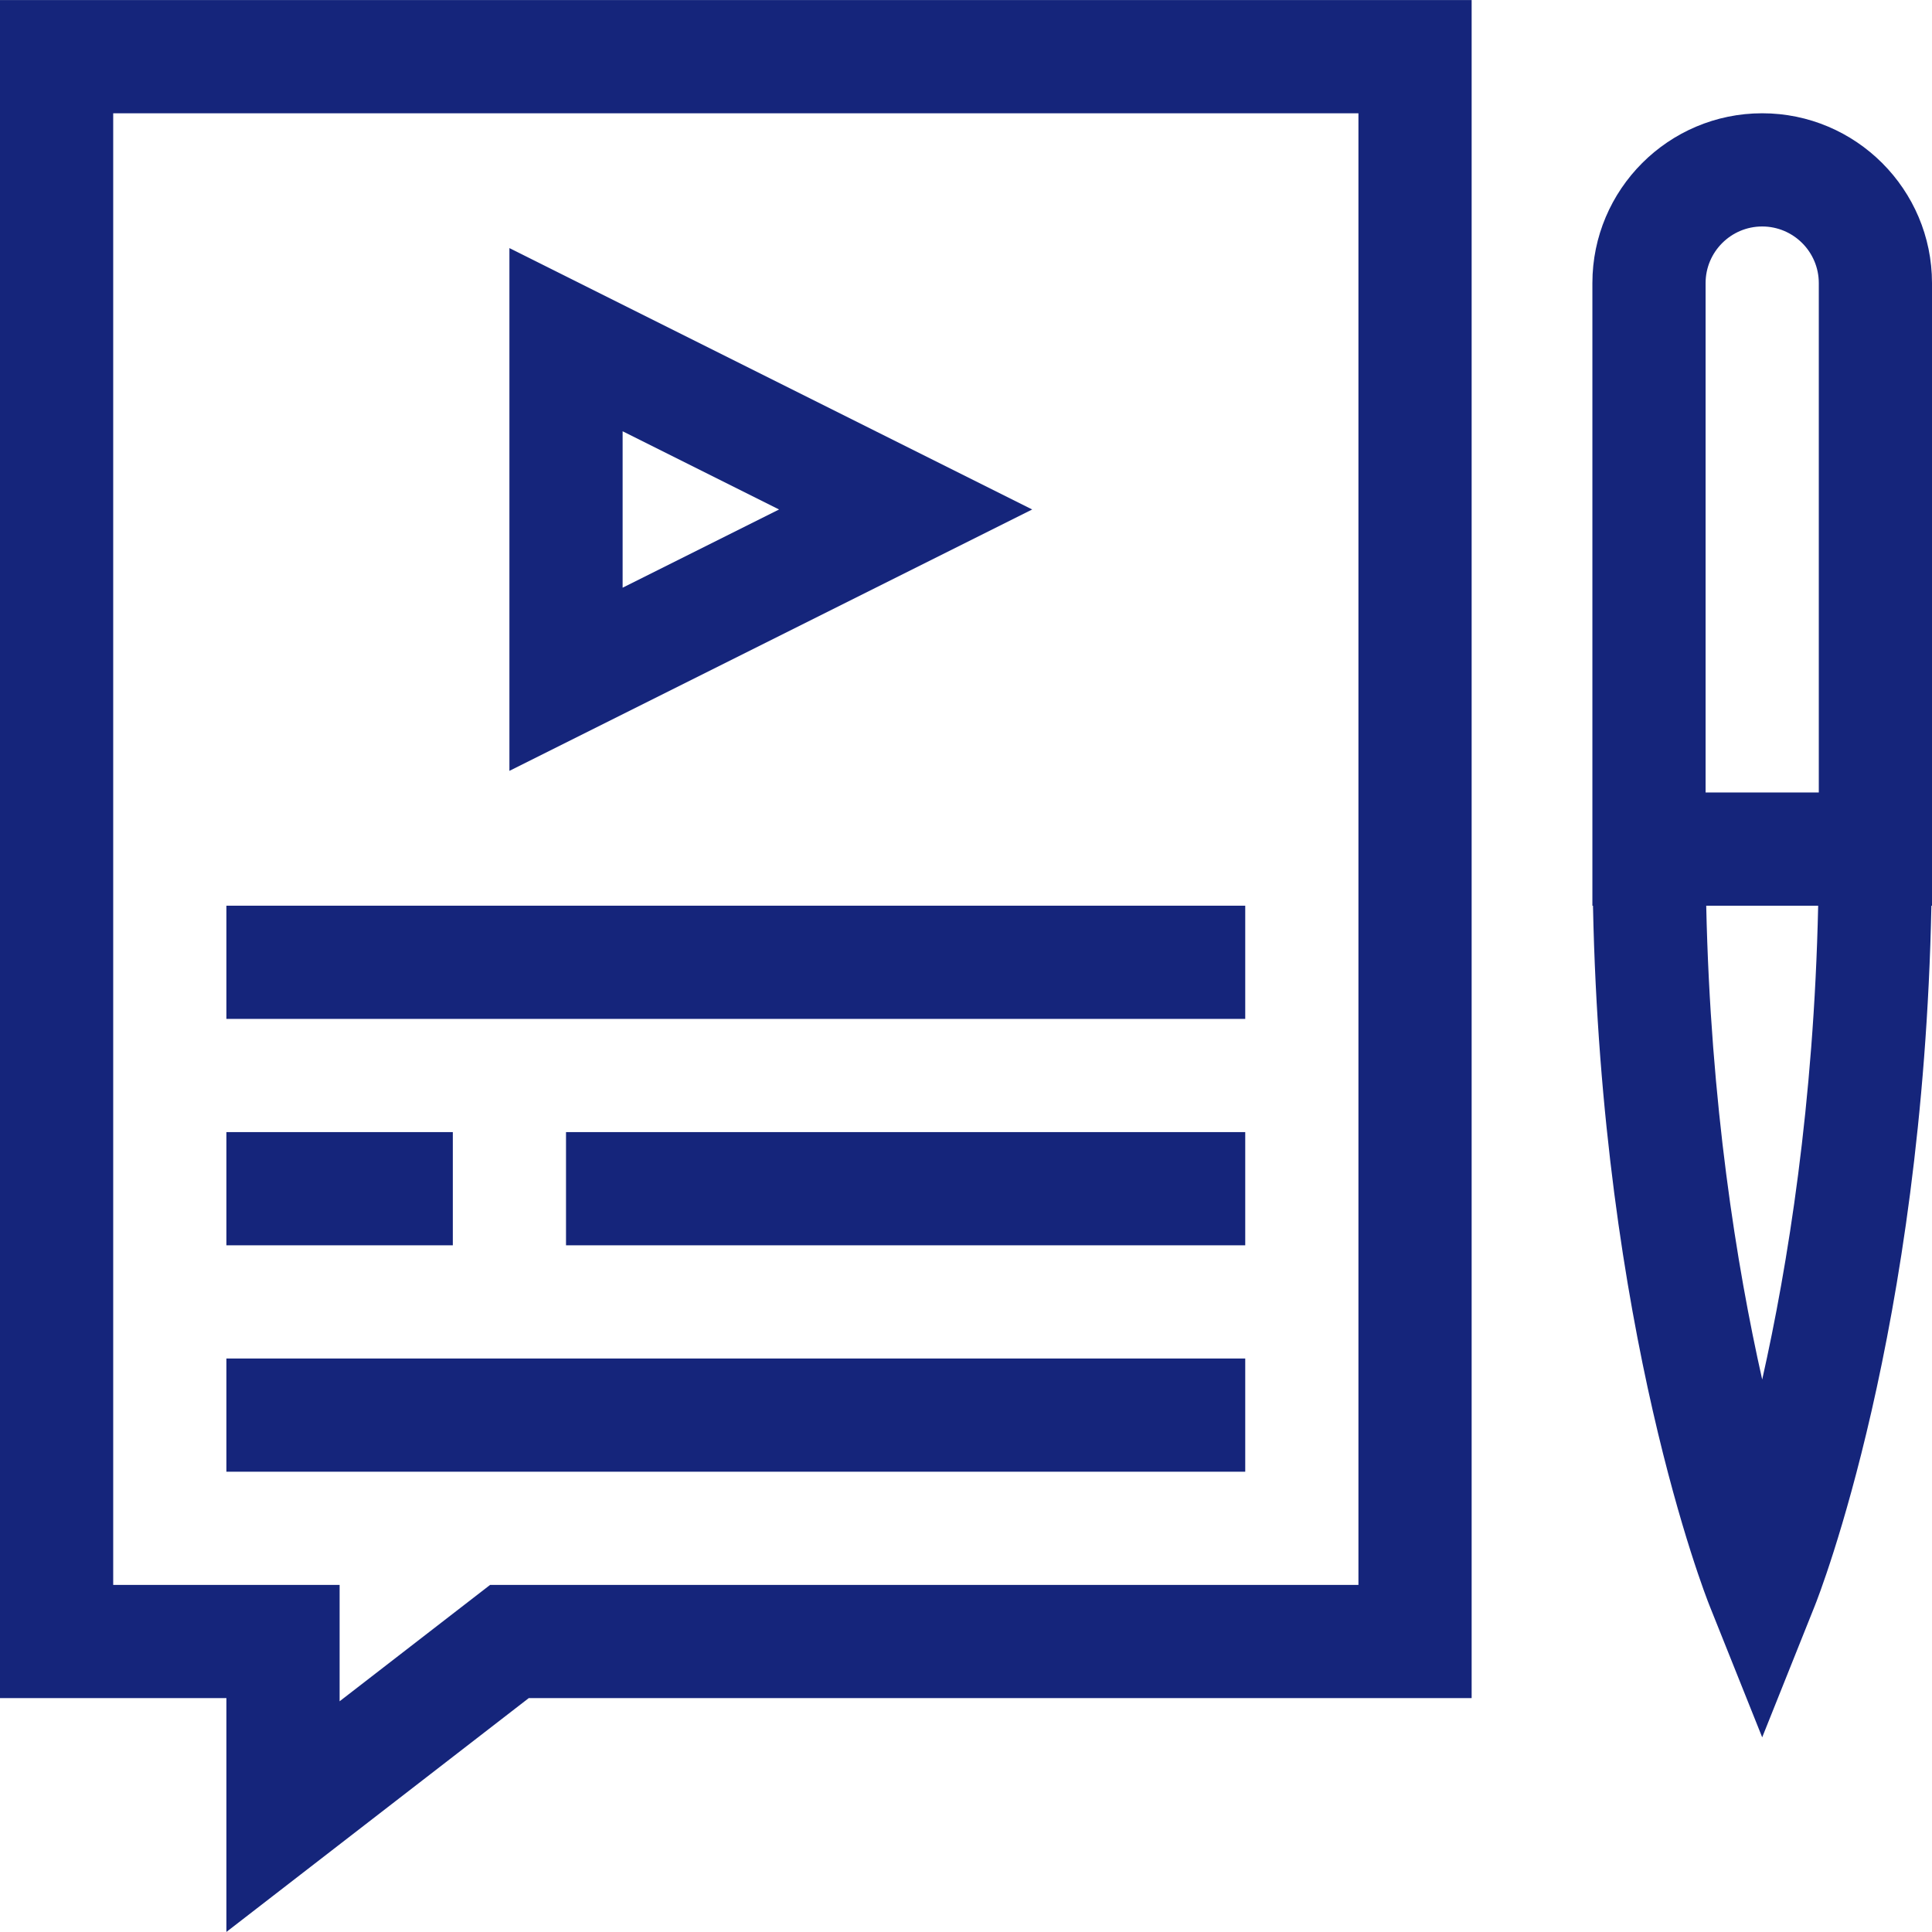
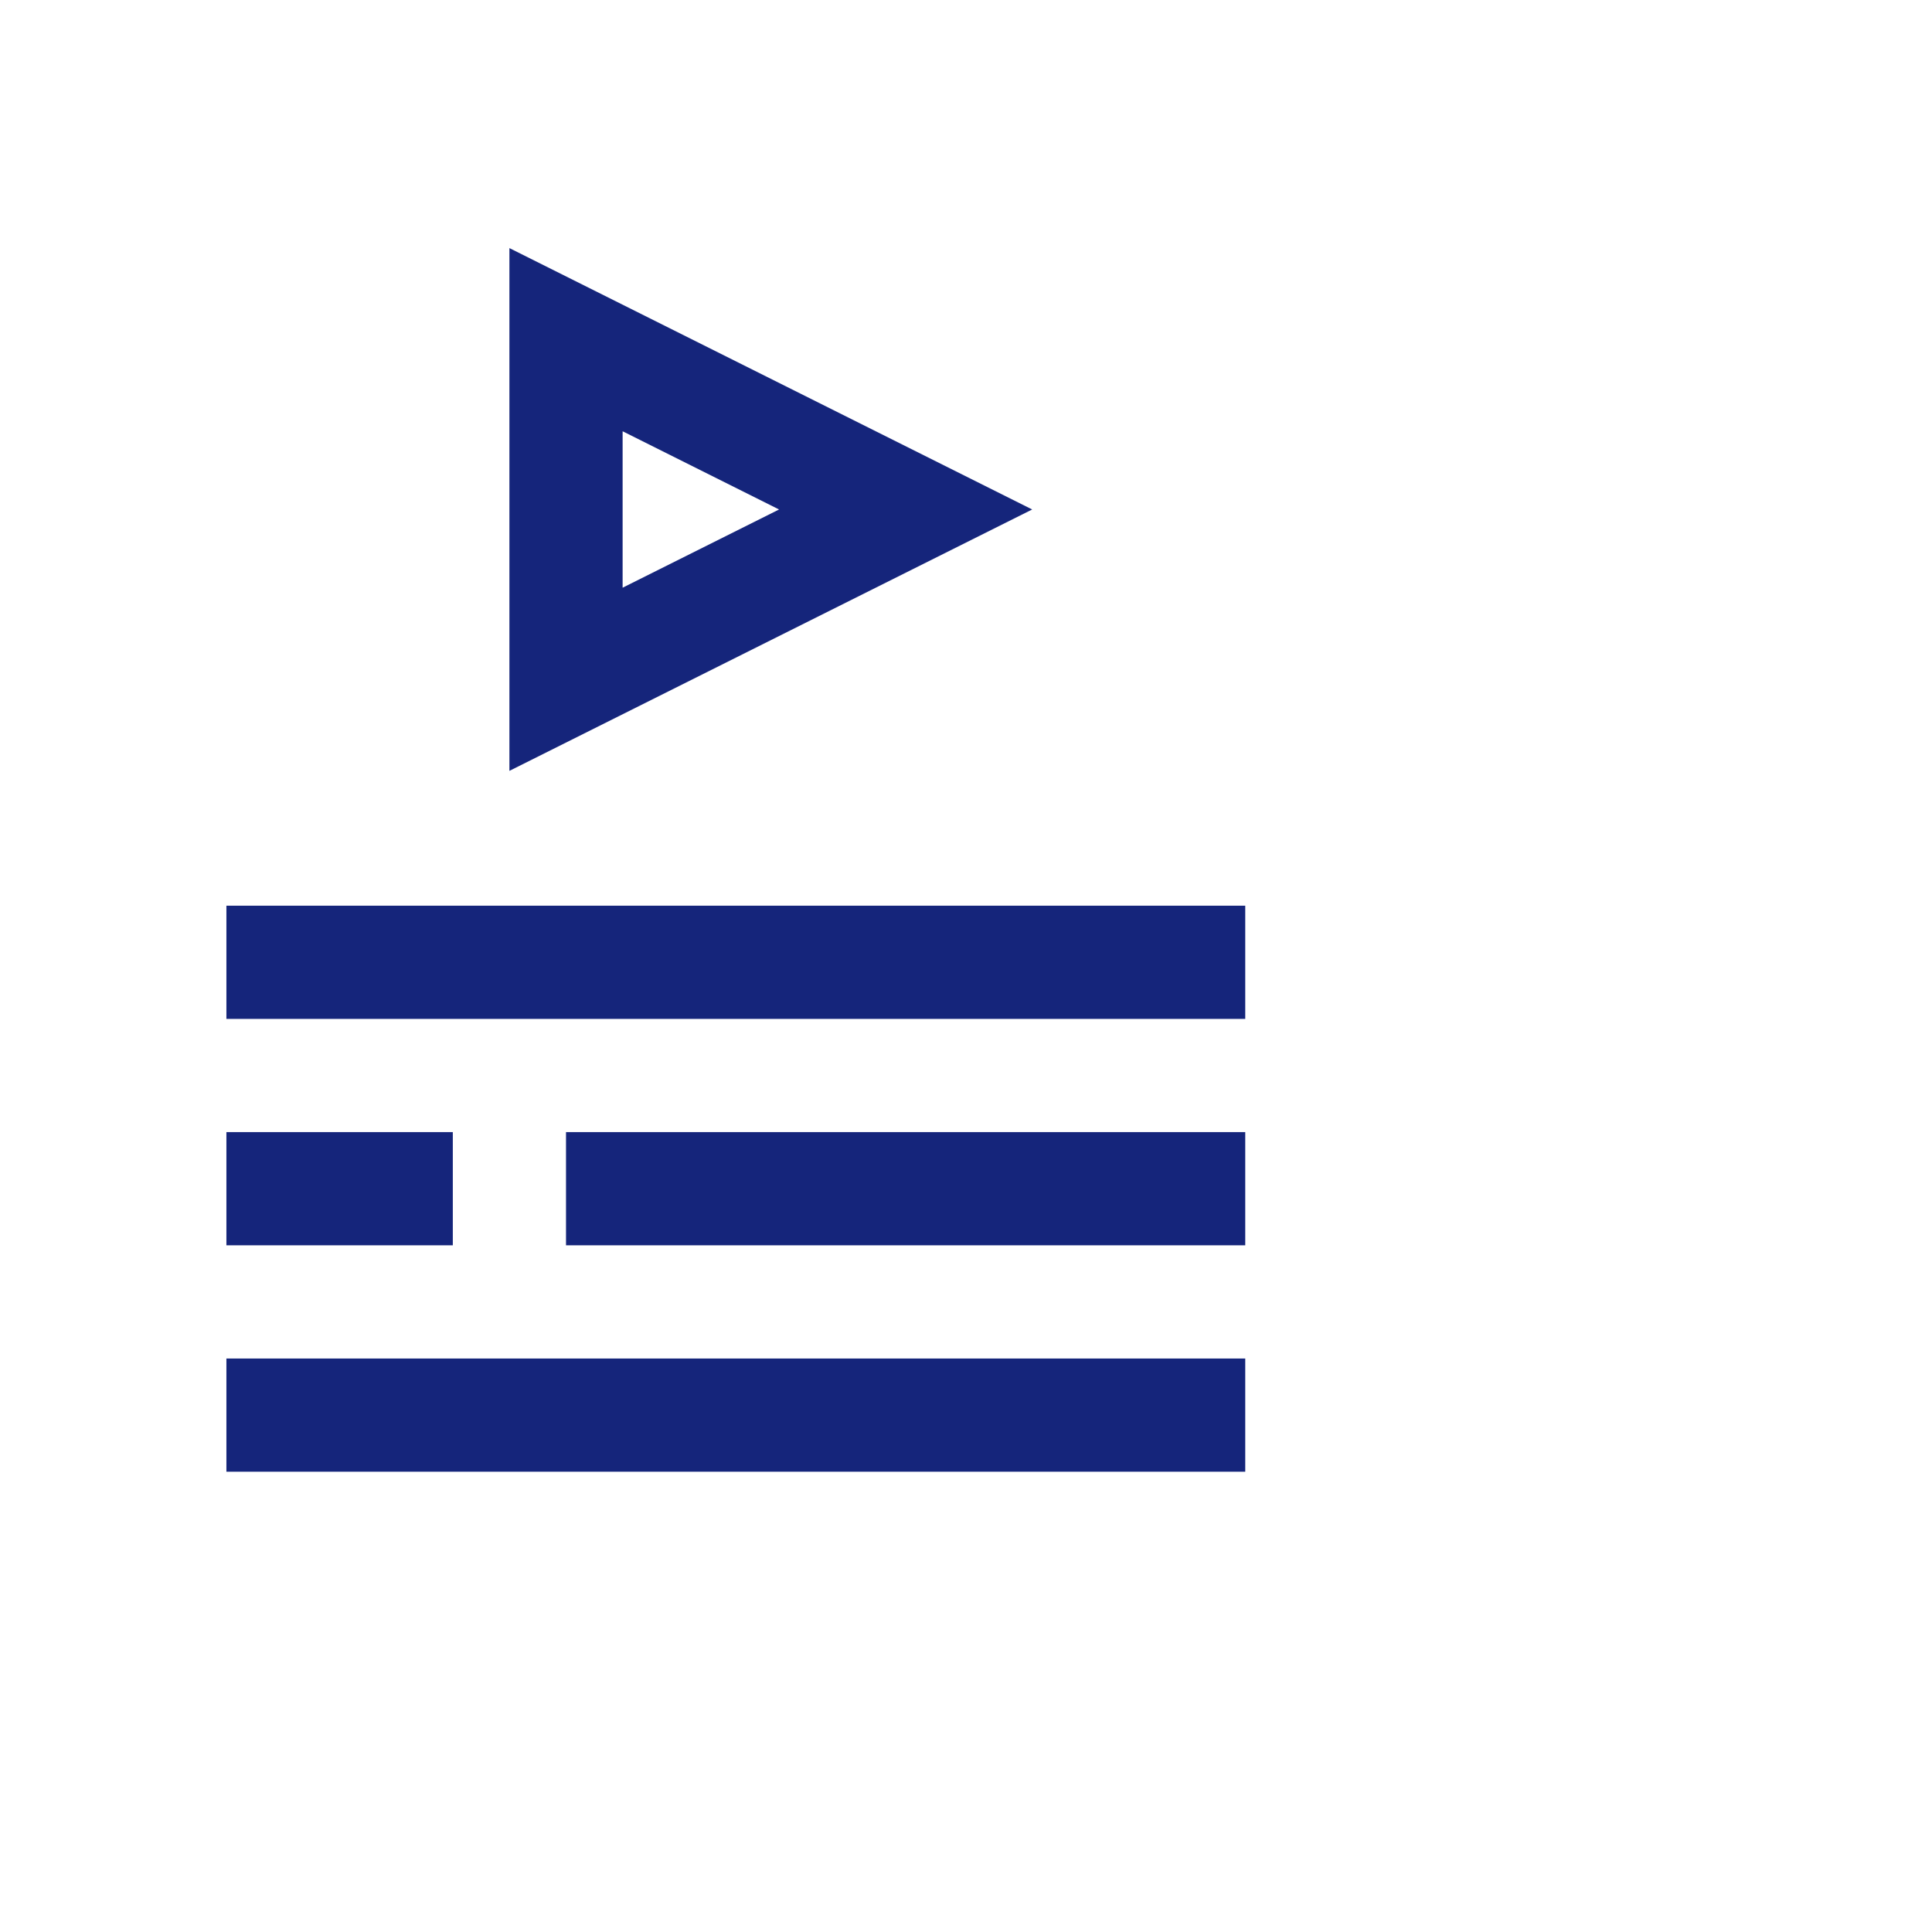
<svg xmlns="http://www.w3.org/2000/svg" version="1.1" width="512" height="512" x="0" y="0" viewBox="0 0 512 512" style="enable-background:new 0 0 512 512" xml:space="preserve" class="">
  <g>
    <g>
      <path d="m60 240.019h270v30h-270z" fill="#15257b" data-original="#000000" style="" class="" />
      <path d="m150 300.019h180v30h-180z" fill="#15257b" data-original="#000000" style="" class="" />
      <path d="m60 360.019h270v30h-270z" fill="#15257b" data-original="#000000" style="" class="" />
-       <path d="m0 450.019h60v61.962l80.123-61.962h249.877v-450h-390zm30-420h330v390h-230.123l-39.877 30.838v-30.838h-60z" fill="#15257b" data-original="#000000" style="" class="" />
      <path d="m135 65.749v138.541l138.541-69.271zm30 48.541 41.459 20.729-41.459 20.73z" fill="#15257b" data-original="#000000" style="" class="" />
-       <path d="m467 30.019c-24.813 0-45 20.187-45 45v165h.157c2.292 112.709 29.7 182.532 30.917 185.571l13.926 34.818 13.927-34.818c1.216-3.039 28.625-72.862 30.917-185.571h.156c0-39.181 0-132.422 0-165 0-24.813-20.187-45-45-45zm0 335.571c-6.773-30.135-13.697-73.067-14.834-125.571h29.667c-1.136 52.504-8.061 95.438-14.833 125.571zm-15-155.571v-135c0-8.271 6.729-15 15-15s15 6.729 15 15v135z" fill="#15257b" data-original="#000000" style="" class="" />
      <path d="m60 300.019h60v30h-60z" fill="#15257b" data-original="#000000" style="" class="" />
    </g>
  </g>
</svg>